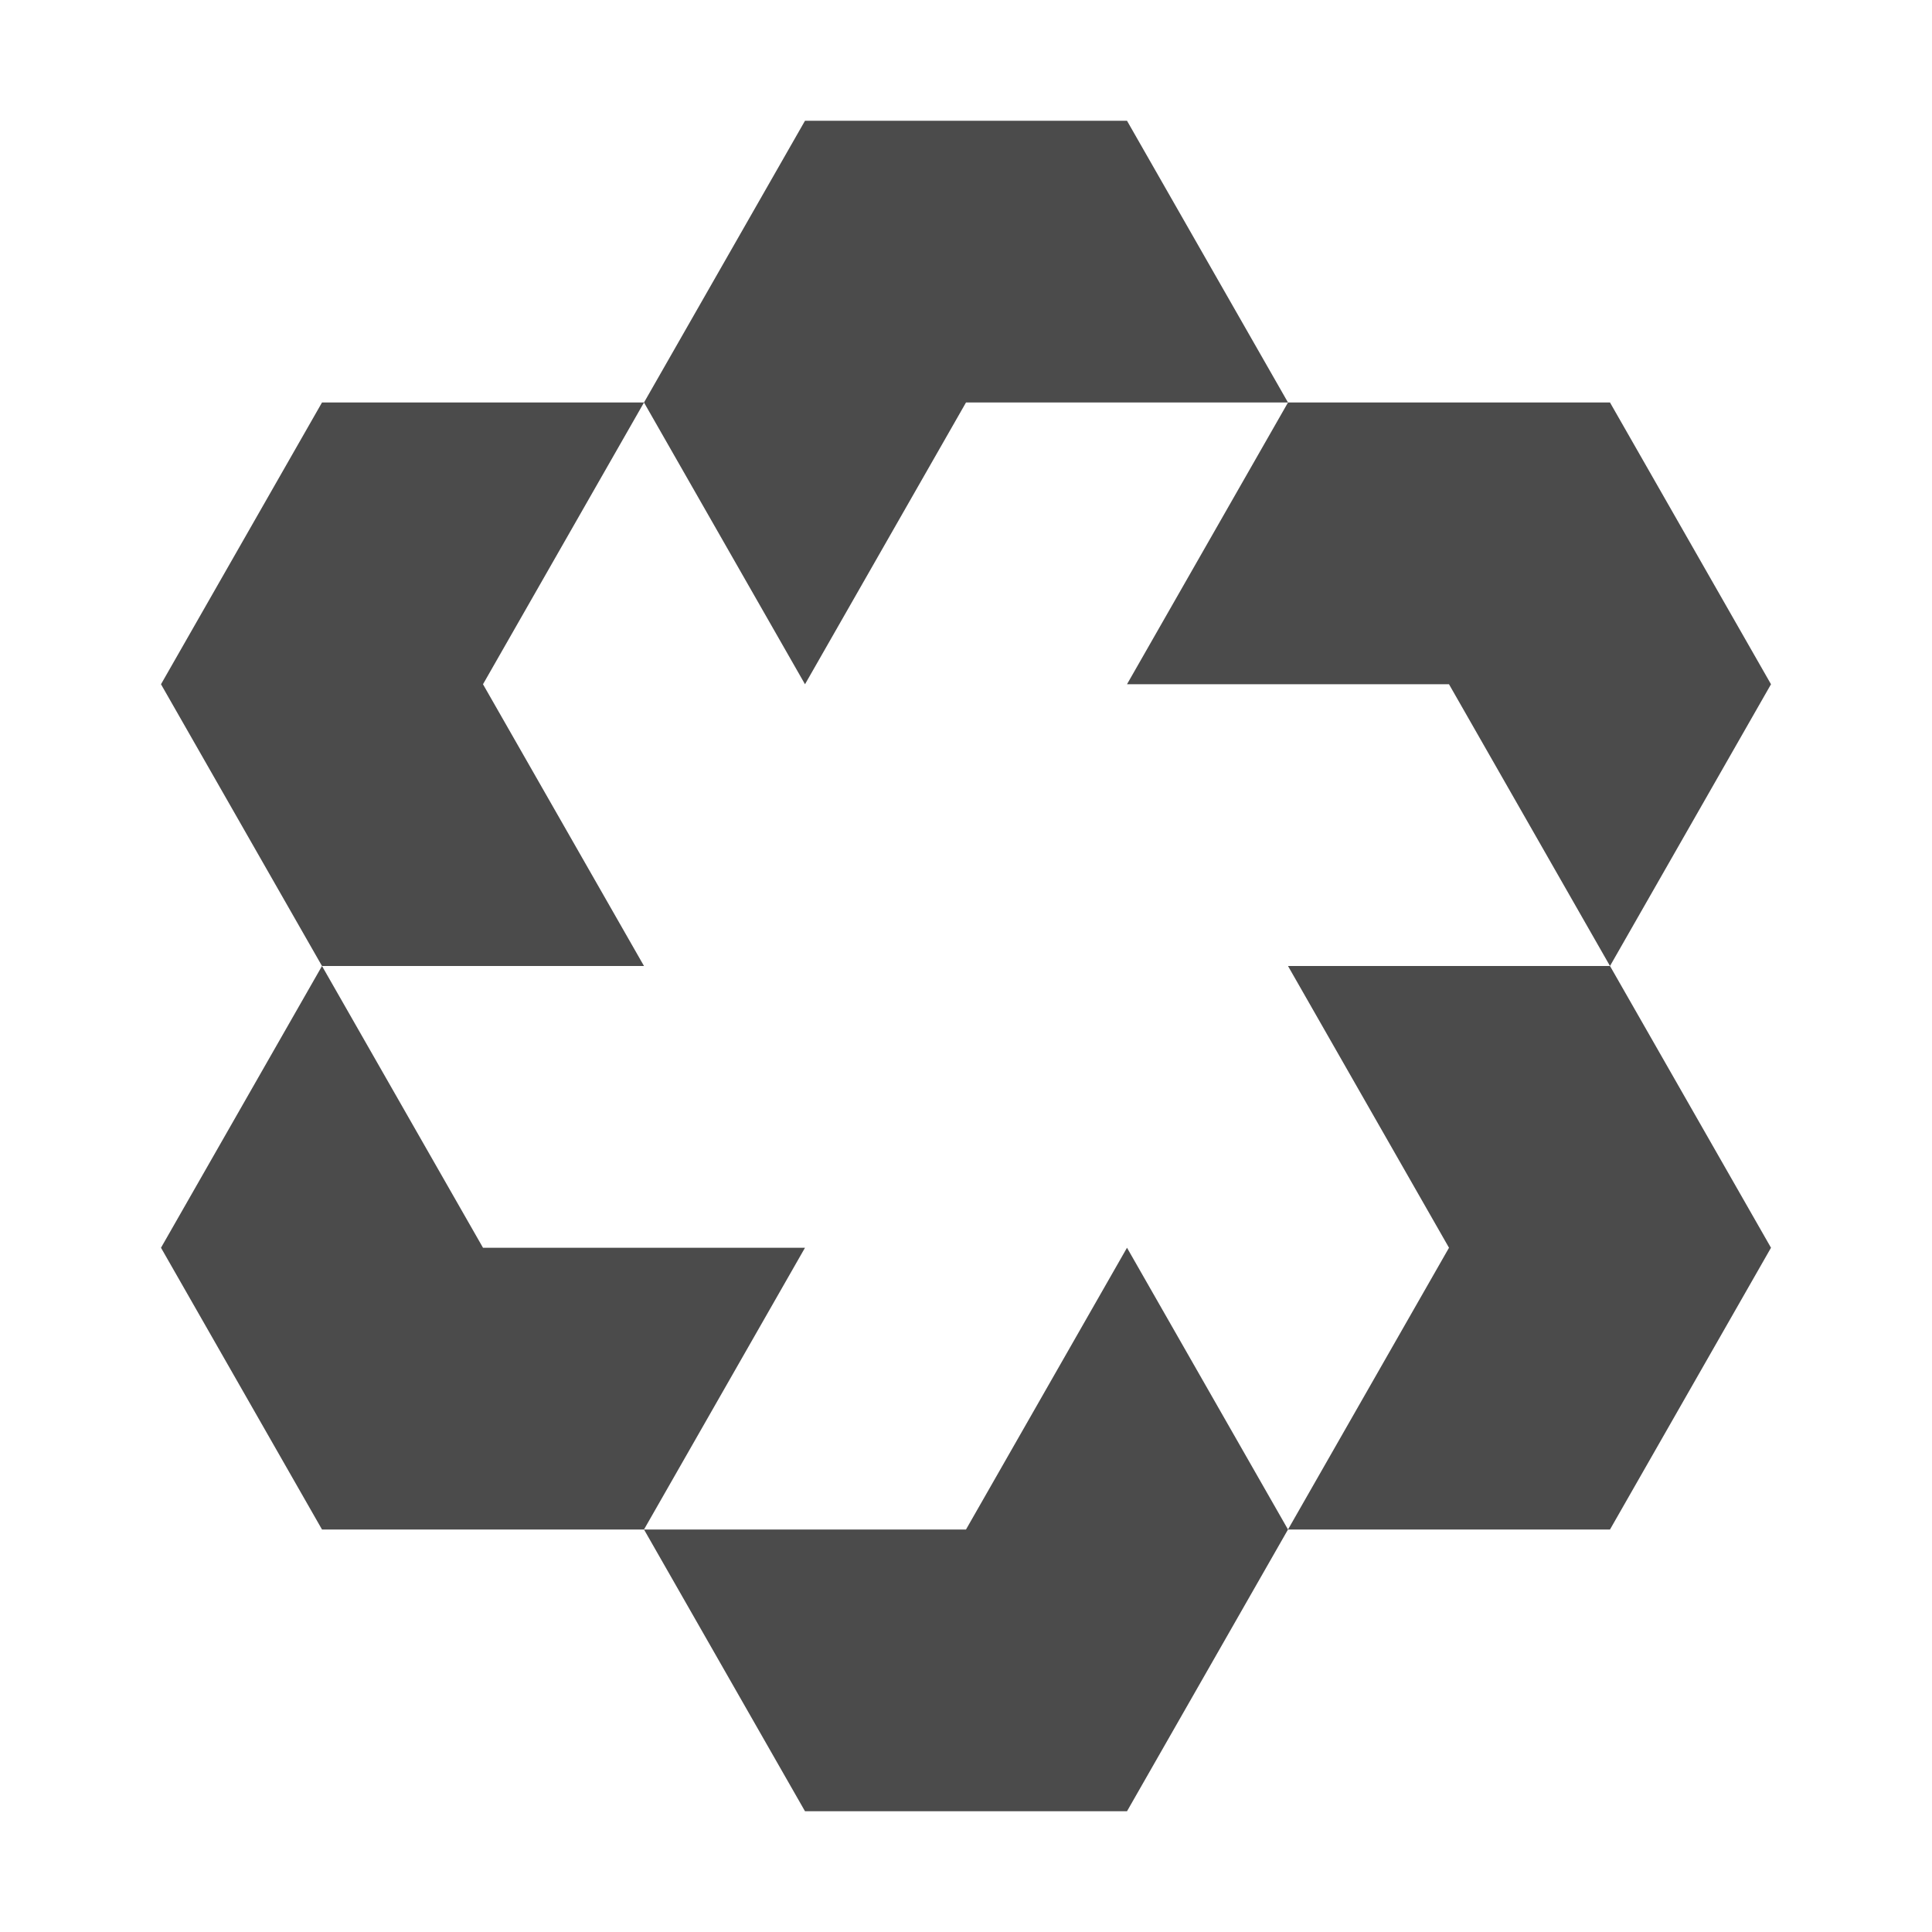
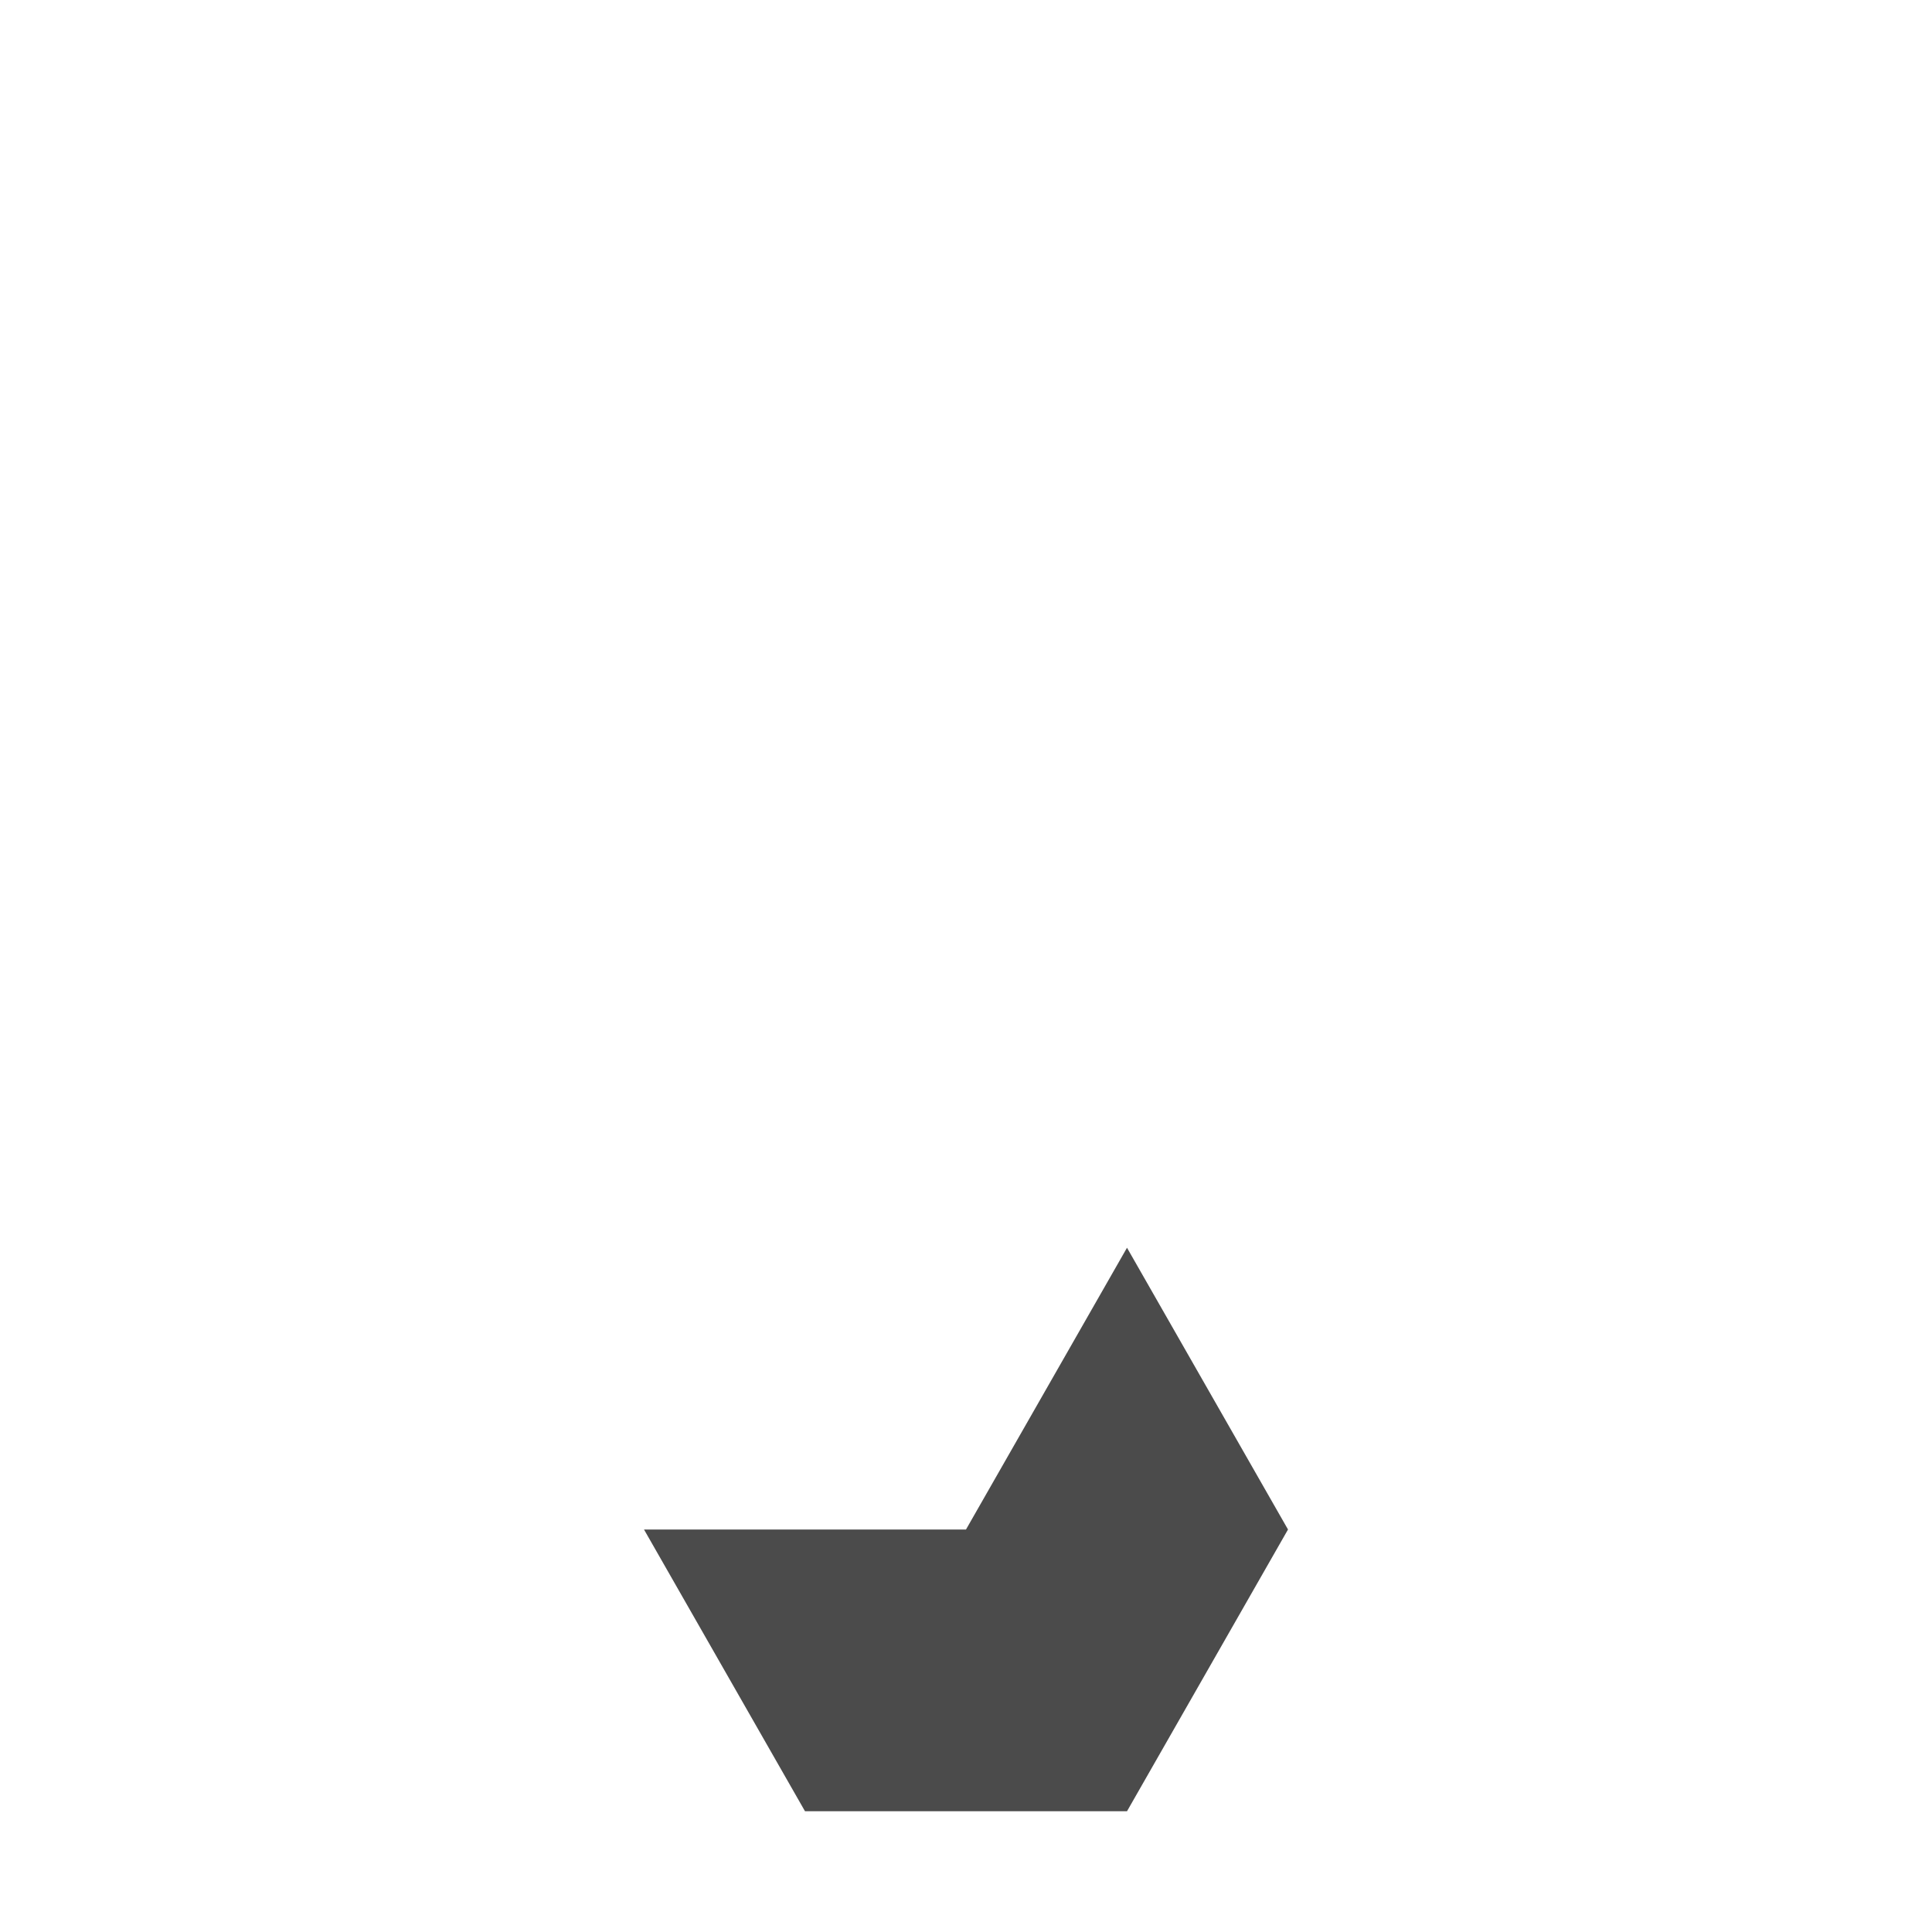
<svg xmlns="http://www.w3.org/2000/svg" width="48" height="48" viewBox="0 0 48 48" fill="none">
-   <path d="M44 17L40 24L36 17H28L32 10H40L44 17Z" fill="#4B4B4B" />
-   <path d="M40 38H32L36 31L32 24H40L44 31L40 38Z" fill="#4B4B4B" />
  <path d="M32 38L28 31L24 38H16L20 45H28L32 38Z" fill="#4B4B4B" />
-   <path d="M4 31L8 24L12 31H20L16 38H8L4 31Z" fill="#4B4B4B" />
-   <path d="M8 24H16L12 17L16 10H8L4 17L8 24Z" fill="#4B4B4B" />
-   <path d="M16 10L20 17L24 10H32L28 3H20L16 10Z" fill="#4B4B4B" />
</svg>